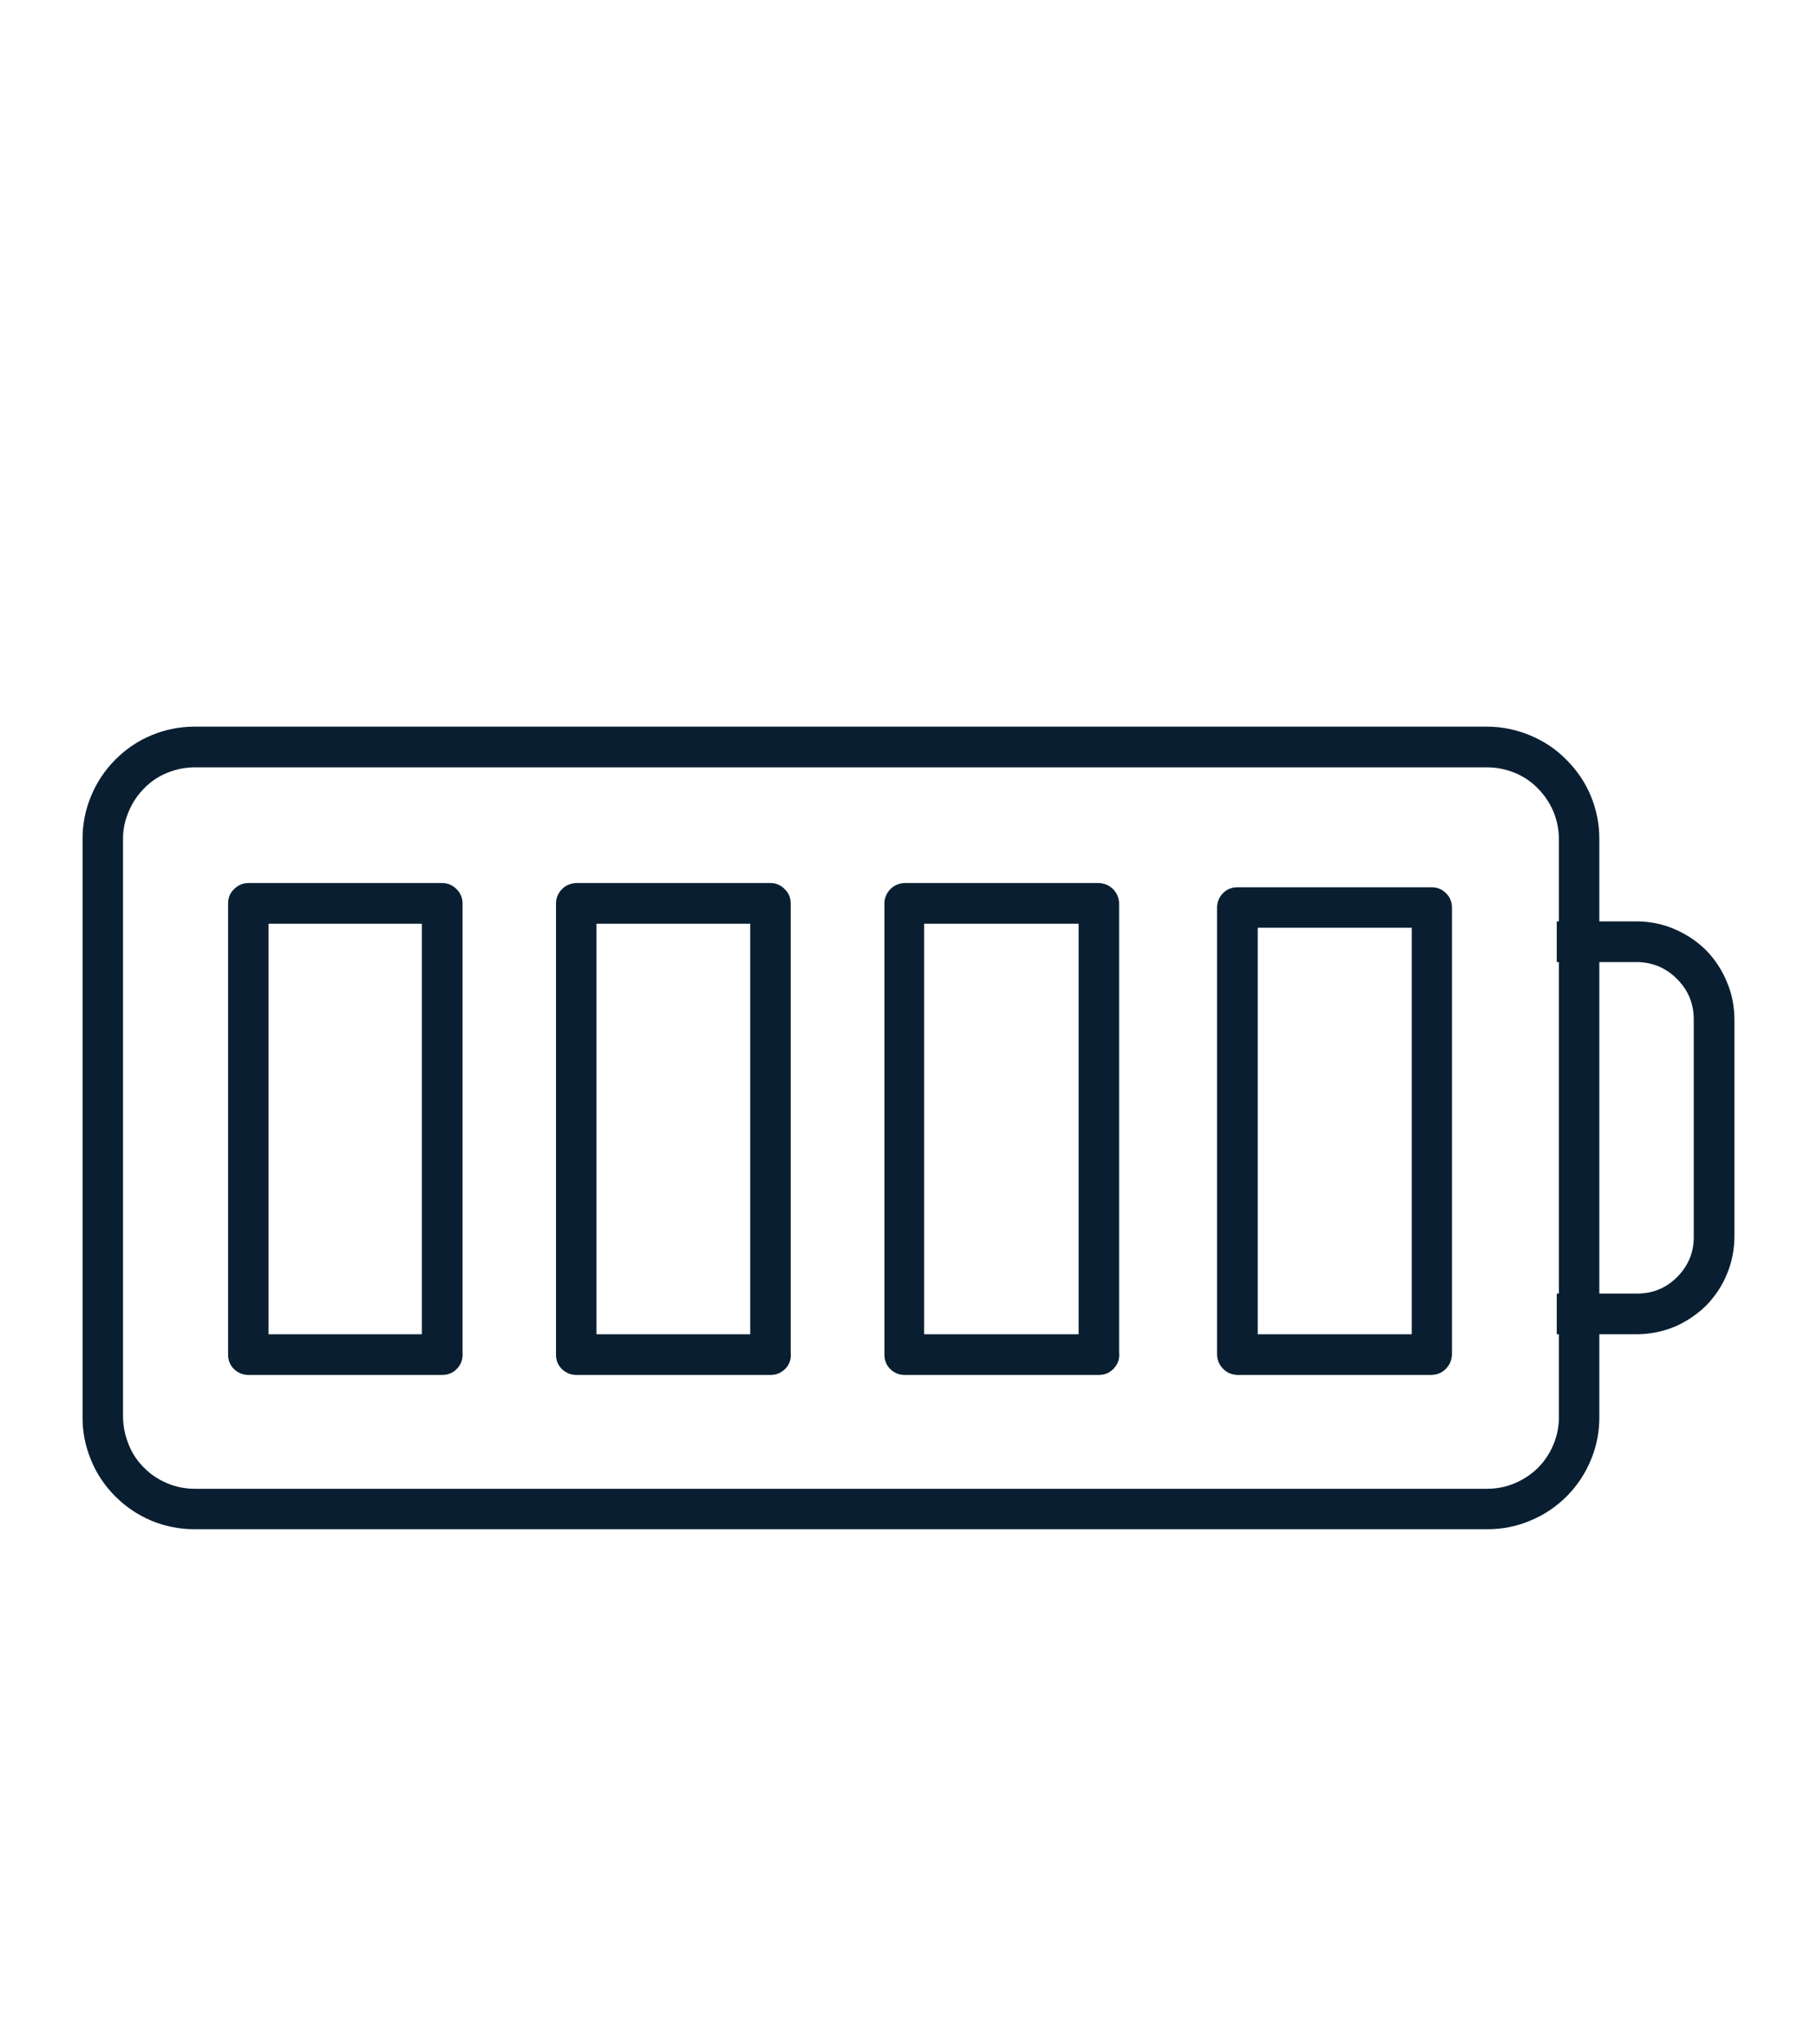
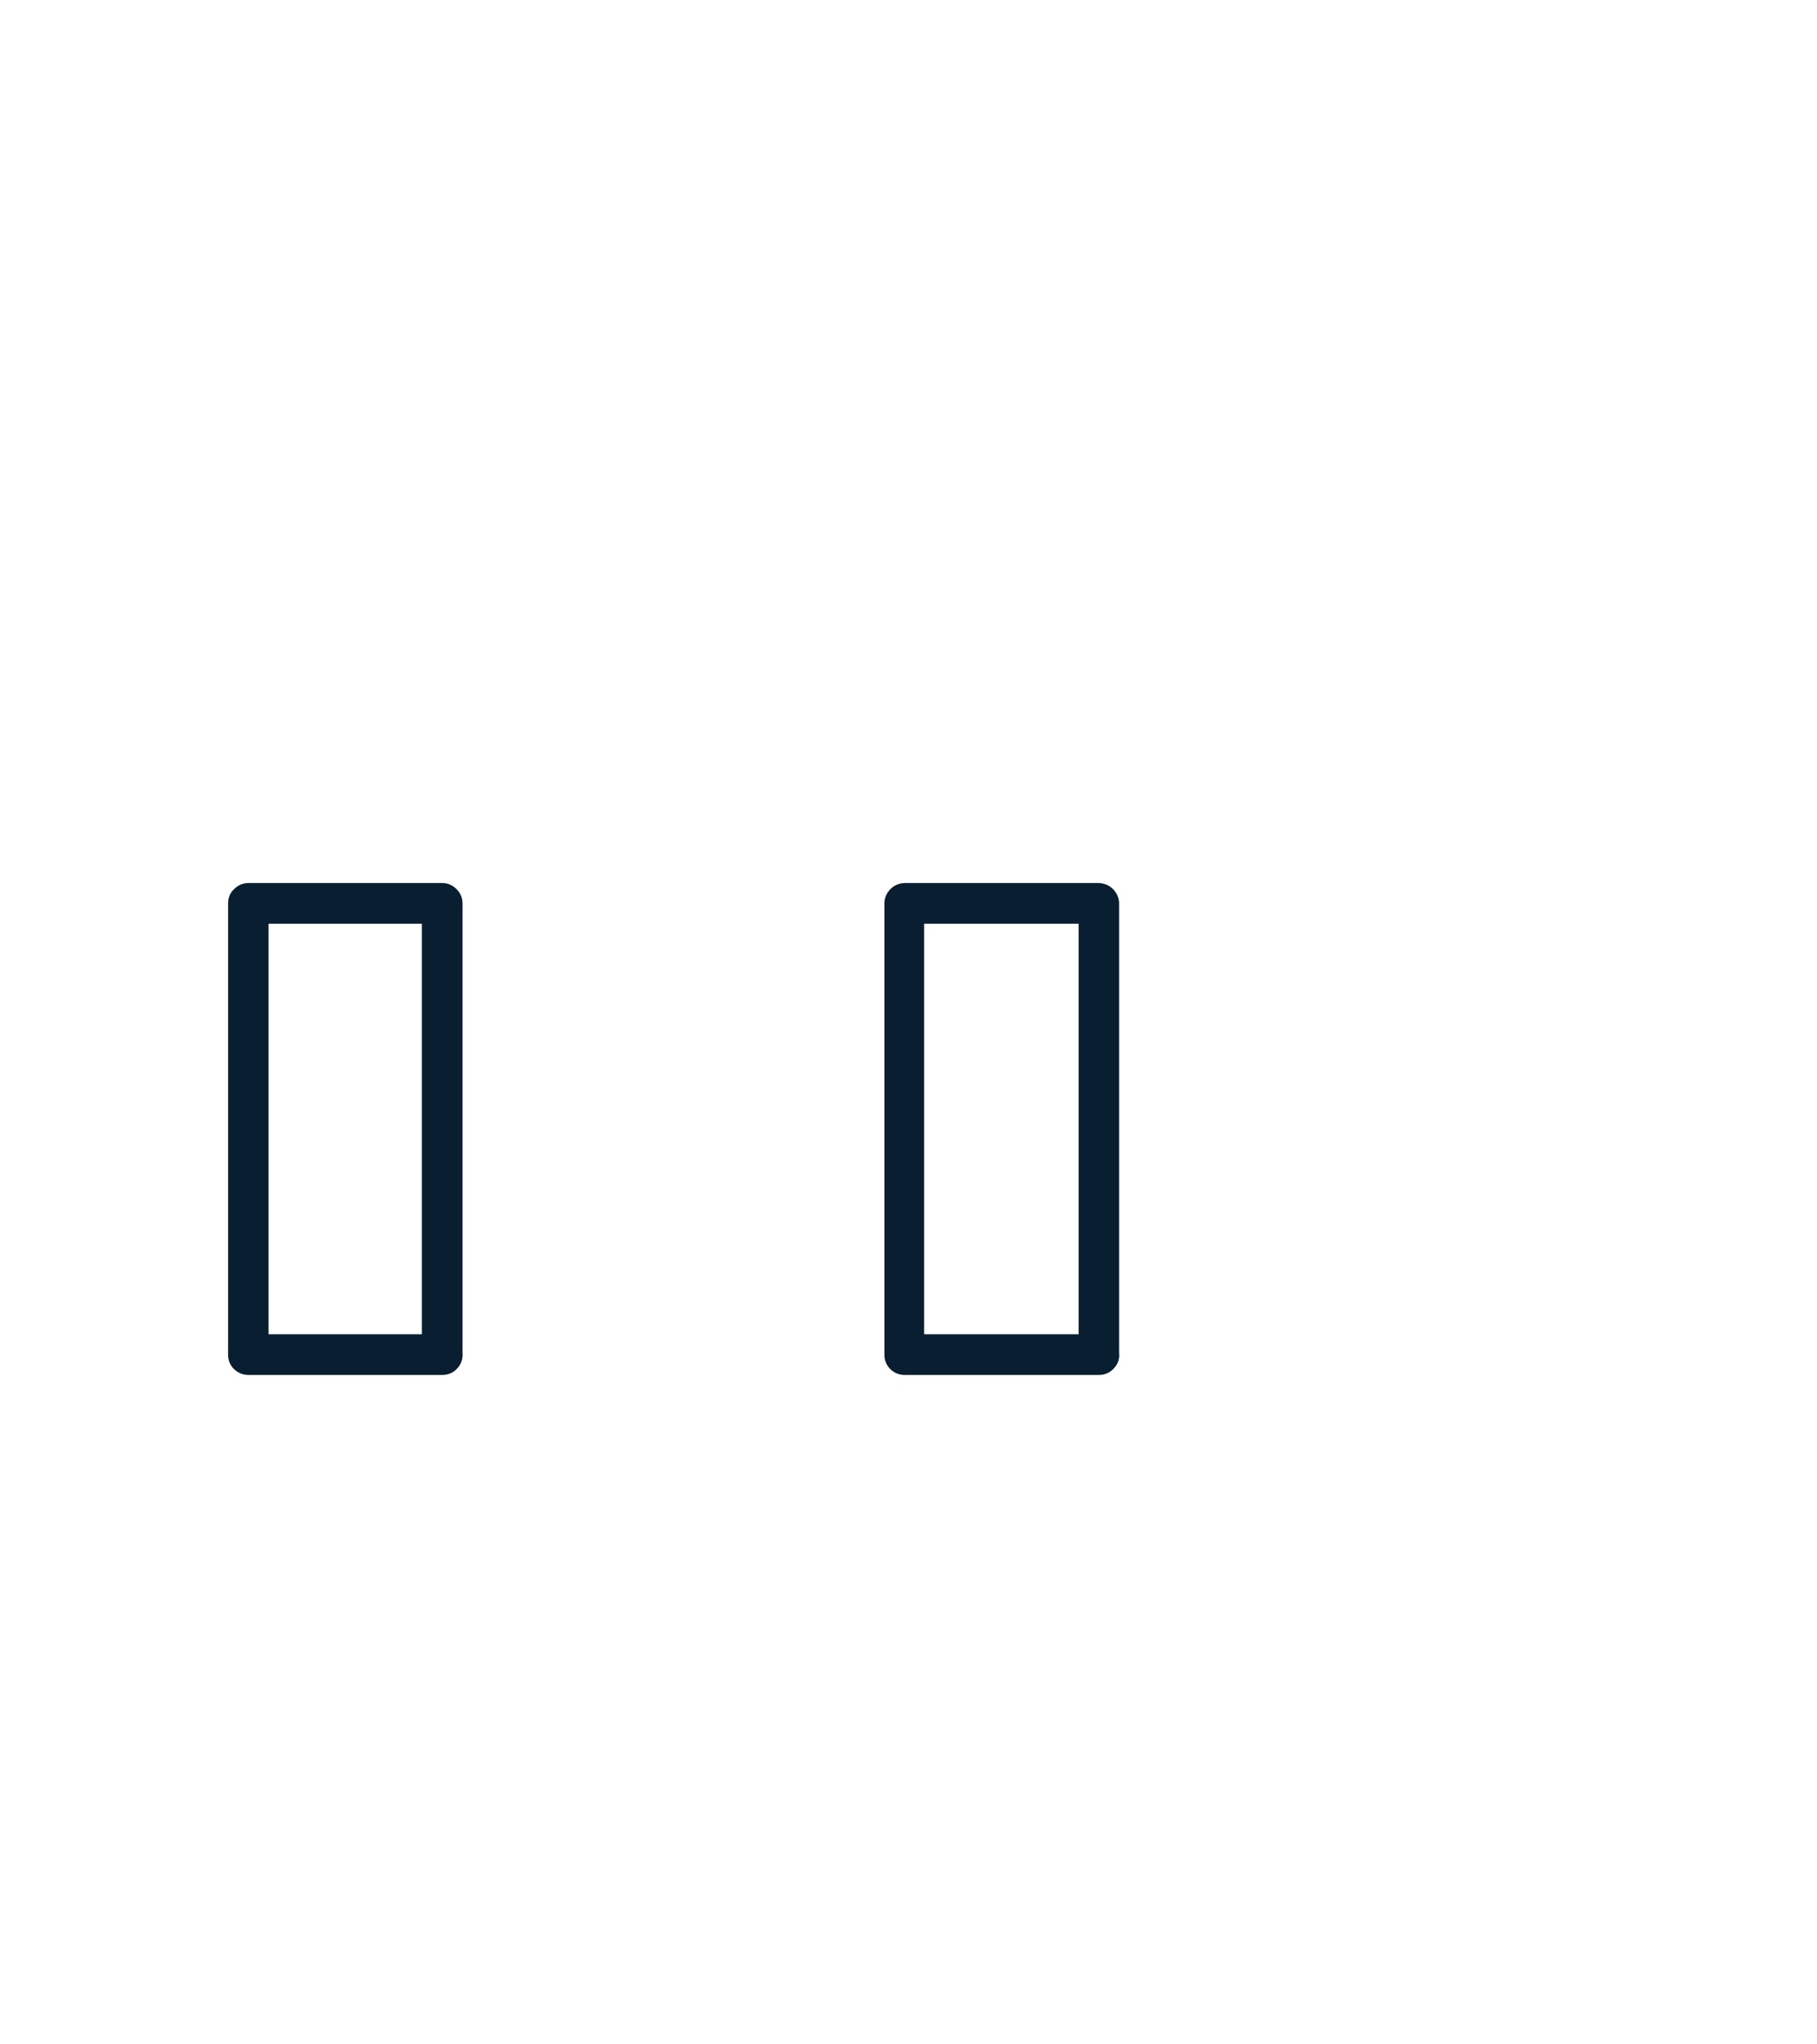
<svg xmlns="http://www.w3.org/2000/svg" width="40" zoomAndPan="magnify" viewBox="0 0 30 33.75" height="45" preserveAspectRatio="xMidYMid meet" version="1.0">
  <defs>
    <clipPath id="a746217306">
-       <path d="M 1.168 11 L 27 11 L 27 25.289 L 1.168 25.289 Z M 1.168 11 " clip-rule="nonzero" />
-     </clipPath>
+       </clipPath>
    <clipPath id="db13171564">
      <path d="M 25 15 L 28.715 15 L 28.715 23 L 25 23 Z M 25 15 " clip-rule="nonzero" />
    </clipPath>
  </defs>
  <g clip-path="url(#a746217306)">
-     <path fill="#091f31" d="M 24.555 25.246 L 3.215 25.246 C 2.965 25.246 2.727 25.199 2.5 25.105 C 2.27 25.008 2.07 24.871 1.895 24.695 C 1.723 24.52 1.586 24.316 1.496 24.086 C 1.402 23.855 1.359 23.617 1.363 23.371 L 1.363 13.848 C 1.363 13.602 1.41 13.367 1.504 13.141 C 1.598 12.914 1.73 12.715 1.906 12.539 C 2.078 12.367 2.277 12.23 2.504 12.137 C 2.73 12.043 2.969 11.996 3.215 11.996 L 24.555 11.996 C 24.801 11.996 25.039 12.047 25.266 12.141 C 25.488 12.234 25.691 12.367 25.863 12.543 C 26.035 12.715 26.172 12.914 26.266 13.141 C 26.359 13.367 26.406 13.602 26.406 13.848 L 26.406 23.371 C 26.41 23.617 26.367 23.855 26.273 24.086 C 26.18 24.316 26.047 24.52 25.875 24.695 C 25.699 24.871 25.5 25.008 25.27 25.102 C 25.043 25.199 24.805 25.246 24.555 25.246 Z M 3.215 12.668 C 3.059 12.668 2.906 12.699 2.762 12.758 C 2.617 12.816 2.488 12.902 2.379 13.016 C 2.27 13.125 2.184 13.254 2.125 13.398 C 2.062 13.543 2.031 13.691 2.031 13.848 L 2.031 23.371 C 2.031 23.527 2.059 23.68 2.117 23.828 C 2.172 23.977 2.258 24.109 2.371 24.223 C 2.48 24.336 2.609 24.422 2.754 24.484 C 2.902 24.547 3.055 24.578 3.215 24.578 L 24.555 24.578 C 24.715 24.578 24.867 24.547 25.016 24.484 C 25.16 24.422 25.289 24.336 25.402 24.223 C 25.512 24.109 25.598 23.977 25.656 23.828 C 25.715 23.68 25.742 23.527 25.738 23.371 L 25.738 13.848 C 25.738 13.691 25.707 13.543 25.648 13.398 C 25.586 13.254 25.5 13.125 25.391 13.016 C 25.281 12.902 25.152 12.816 25.008 12.758 C 24.863 12.699 24.711 12.668 24.555 12.668 Z M 3.215 12.668 " fill-opacity="1" fill-rule="nonzero" />
+     <path fill="#091f31" d="M 24.555 25.246 L 3.215 25.246 C 2.965 25.246 2.727 25.199 2.5 25.105 C 2.27 25.008 2.07 24.871 1.895 24.695 C 1.723 24.52 1.586 24.316 1.496 24.086 C 1.402 23.855 1.359 23.617 1.363 23.371 L 1.363 13.848 C 1.363 13.602 1.41 13.367 1.504 13.141 C 2.078 12.367 2.277 12.23 2.504 12.137 C 2.73 12.043 2.969 11.996 3.215 11.996 L 24.555 11.996 C 24.801 11.996 25.039 12.047 25.266 12.141 C 25.488 12.234 25.691 12.367 25.863 12.543 C 26.035 12.715 26.172 12.914 26.266 13.141 C 26.359 13.367 26.406 13.602 26.406 13.848 L 26.406 23.371 C 26.41 23.617 26.367 23.855 26.273 24.086 C 26.18 24.316 26.047 24.52 25.875 24.695 C 25.699 24.871 25.5 25.008 25.27 25.102 C 25.043 25.199 24.805 25.246 24.555 25.246 Z M 3.215 12.668 C 3.059 12.668 2.906 12.699 2.762 12.758 C 2.617 12.816 2.488 12.902 2.379 13.016 C 2.27 13.125 2.184 13.254 2.125 13.398 C 2.062 13.543 2.031 13.691 2.031 13.848 L 2.031 23.371 C 2.031 23.527 2.059 23.68 2.117 23.828 C 2.172 23.977 2.258 24.109 2.371 24.223 C 2.48 24.336 2.609 24.422 2.754 24.484 C 2.902 24.547 3.055 24.578 3.215 24.578 L 24.555 24.578 C 24.715 24.578 24.867 24.547 25.016 24.484 C 25.16 24.422 25.289 24.336 25.402 24.223 C 25.512 24.109 25.598 23.977 25.656 23.828 C 25.715 23.68 25.742 23.527 25.738 23.371 L 25.738 13.848 C 25.738 13.691 25.707 13.543 25.648 13.398 C 25.586 13.254 25.5 13.125 25.391 13.016 C 25.281 12.902 25.152 12.816 25.008 12.758 C 24.863 12.699 24.711 12.668 24.555 12.668 Z M 3.215 12.668 " fill-opacity="1" fill-rule="nonzero" />
  </g>
  <g clip-path="url(#db13171564)">
-     <path fill="#091f31" d="M 27.047 22.027 L 25.703 22.027 L 25.703 21.355 L 27.047 21.355 C 27.305 21.352 27.527 21.254 27.707 21.066 C 27.887 20.875 27.973 20.652 27.965 20.391 L 27.965 16.848 C 27.969 16.586 27.883 16.363 27.703 16.176 C 27.523 15.988 27.305 15.891 27.047 15.883 L 25.703 15.883 L 25.703 15.211 L 27.047 15.211 C 27.258 15.215 27.465 15.258 27.66 15.344 C 27.855 15.43 28.031 15.547 28.18 15.699 C 28.328 15.855 28.441 16.031 28.52 16.23 C 28.602 16.426 28.637 16.633 28.637 16.848 L 28.637 20.398 C 28.637 20.609 28.602 20.816 28.52 21.016 C 28.441 21.215 28.328 21.387 28.18 21.543 C 28.027 21.695 27.855 21.812 27.66 21.898 C 27.465 21.98 27.258 22.023 27.047 22.027 Z M 27.047 22.027 " fill-opacity="1" fill-rule="nonzero" />
-   </g>
+     </g>
  <path fill="#091f31" d="M 7.301 22.699 L 4.102 22.699 C 4.008 22.699 3.93 22.664 3.863 22.602 C 3.797 22.535 3.766 22.457 3.766 22.363 L 3.766 14.914 C 3.766 14.824 3.797 14.742 3.863 14.68 C 3.93 14.613 4.008 14.578 4.102 14.578 L 7.301 14.578 C 7.395 14.578 7.473 14.613 7.539 14.68 C 7.602 14.742 7.637 14.824 7.637 14.914 L 7.637 22.328 C 7.645 22.43 7.617 22.516 7.551 22.59 C 7.484 22.664 7.398 22.699 7.301 22.699 Z M 4.434 22.027 L 6.965 22.027 L 6.965 15.25 L 4.434 15.25 Z M 4.434 22.027 " fill-opacity="1" fill-rule="nonzero" />
-   <path fill="#091f31" d="M 12.723 22.699 L 9.516 22.699 C 9.422 22.699 9.344 22.664 9.277 22.602 C 9.211 22.535 9.18 22.457 9.18 22.363 L 9.18 14.914 C 9.18 14.824 9.215 14.746 9.277 14.68 C 9.344 14.613 9.422 14.582 9.516 14.578 L 12.723 14.578 C 12.812 14.578 12.895 14.613 12.957 14.68 C 13.023 14.742 13.055 14.824 13.055 14.914 L 13.055 22.328 C 13.066 22.43 13.039 22.516 12.973 22.59 C 12.902 22.664 12.82 22.699 12.723 22.699 Z M 9.848 22.027 L 12.387 22.027 L 12.387 15.25 L 9.848 15.25 Z M 9.848 22.027 " fill-opacity="1" fill-rule="nonzero" />
  <path fill="#091f31" d="M 18.141 22.699 L 14.934 22.699 C 14.844 22.699 14.762 22.664 14.699 22.602 C 14.633 22.535 14.602 22.457 14.602 22.363 L 14.602 14.914 C 14.602 14.824 14.637 14.746 14.699 14.68 C 14.766 14.613 14.844 14.582 14.934 14.578 L 18.141 14.578 C 18.234 14.582 18.312 14.613 18.379 14.68 C 18.441 14.746 18.477 14.824 18.477 14.914 L 18.477 22.328 C 18.488 22.43 18.461 22.516 18.391 22.59 C 18.324 22.664 18.242 22.699 18.141 22.699 Z M 15.258 22.027 L 17.809 22.027 L 17.809 15.25 L 15.258 15.25 Z M 15.258 22.027 " fill-opacity="1" fill-rule="nonzero" />
-   <path fill="#091f31" d="M 23.637 22.699 L 20.43 22.699 C 20.34 22.695 20.258 22.664 20.195 22.598 C 20.129 22.531 20.098 22.453 20.094 22.363 L 20.094 14.984 C 20.094 14.891 20.129 14.812 20.191 14.746 C 20.258 14.68 20.336 14.648 20.43 14.648 L 23.637 14.648 C 23.73 14.648 23.809 14.68 23.875 14.746 C 23.941 14.812 23.973 14.891 23.973 14.984 L 23.973 22.363 C 23.969 22.453 23.938 22.531 23.871 22.598 C 23.809 22.664 23.73 22.695 23.637 22.699 Z M 20.766 22.027 L 23.309 22.027 L 23.309 15.316 L 20.766 15.316 Z M 20.766 22.027 " fill-opacity="1" fill-rule="nonzero" />
</svg>